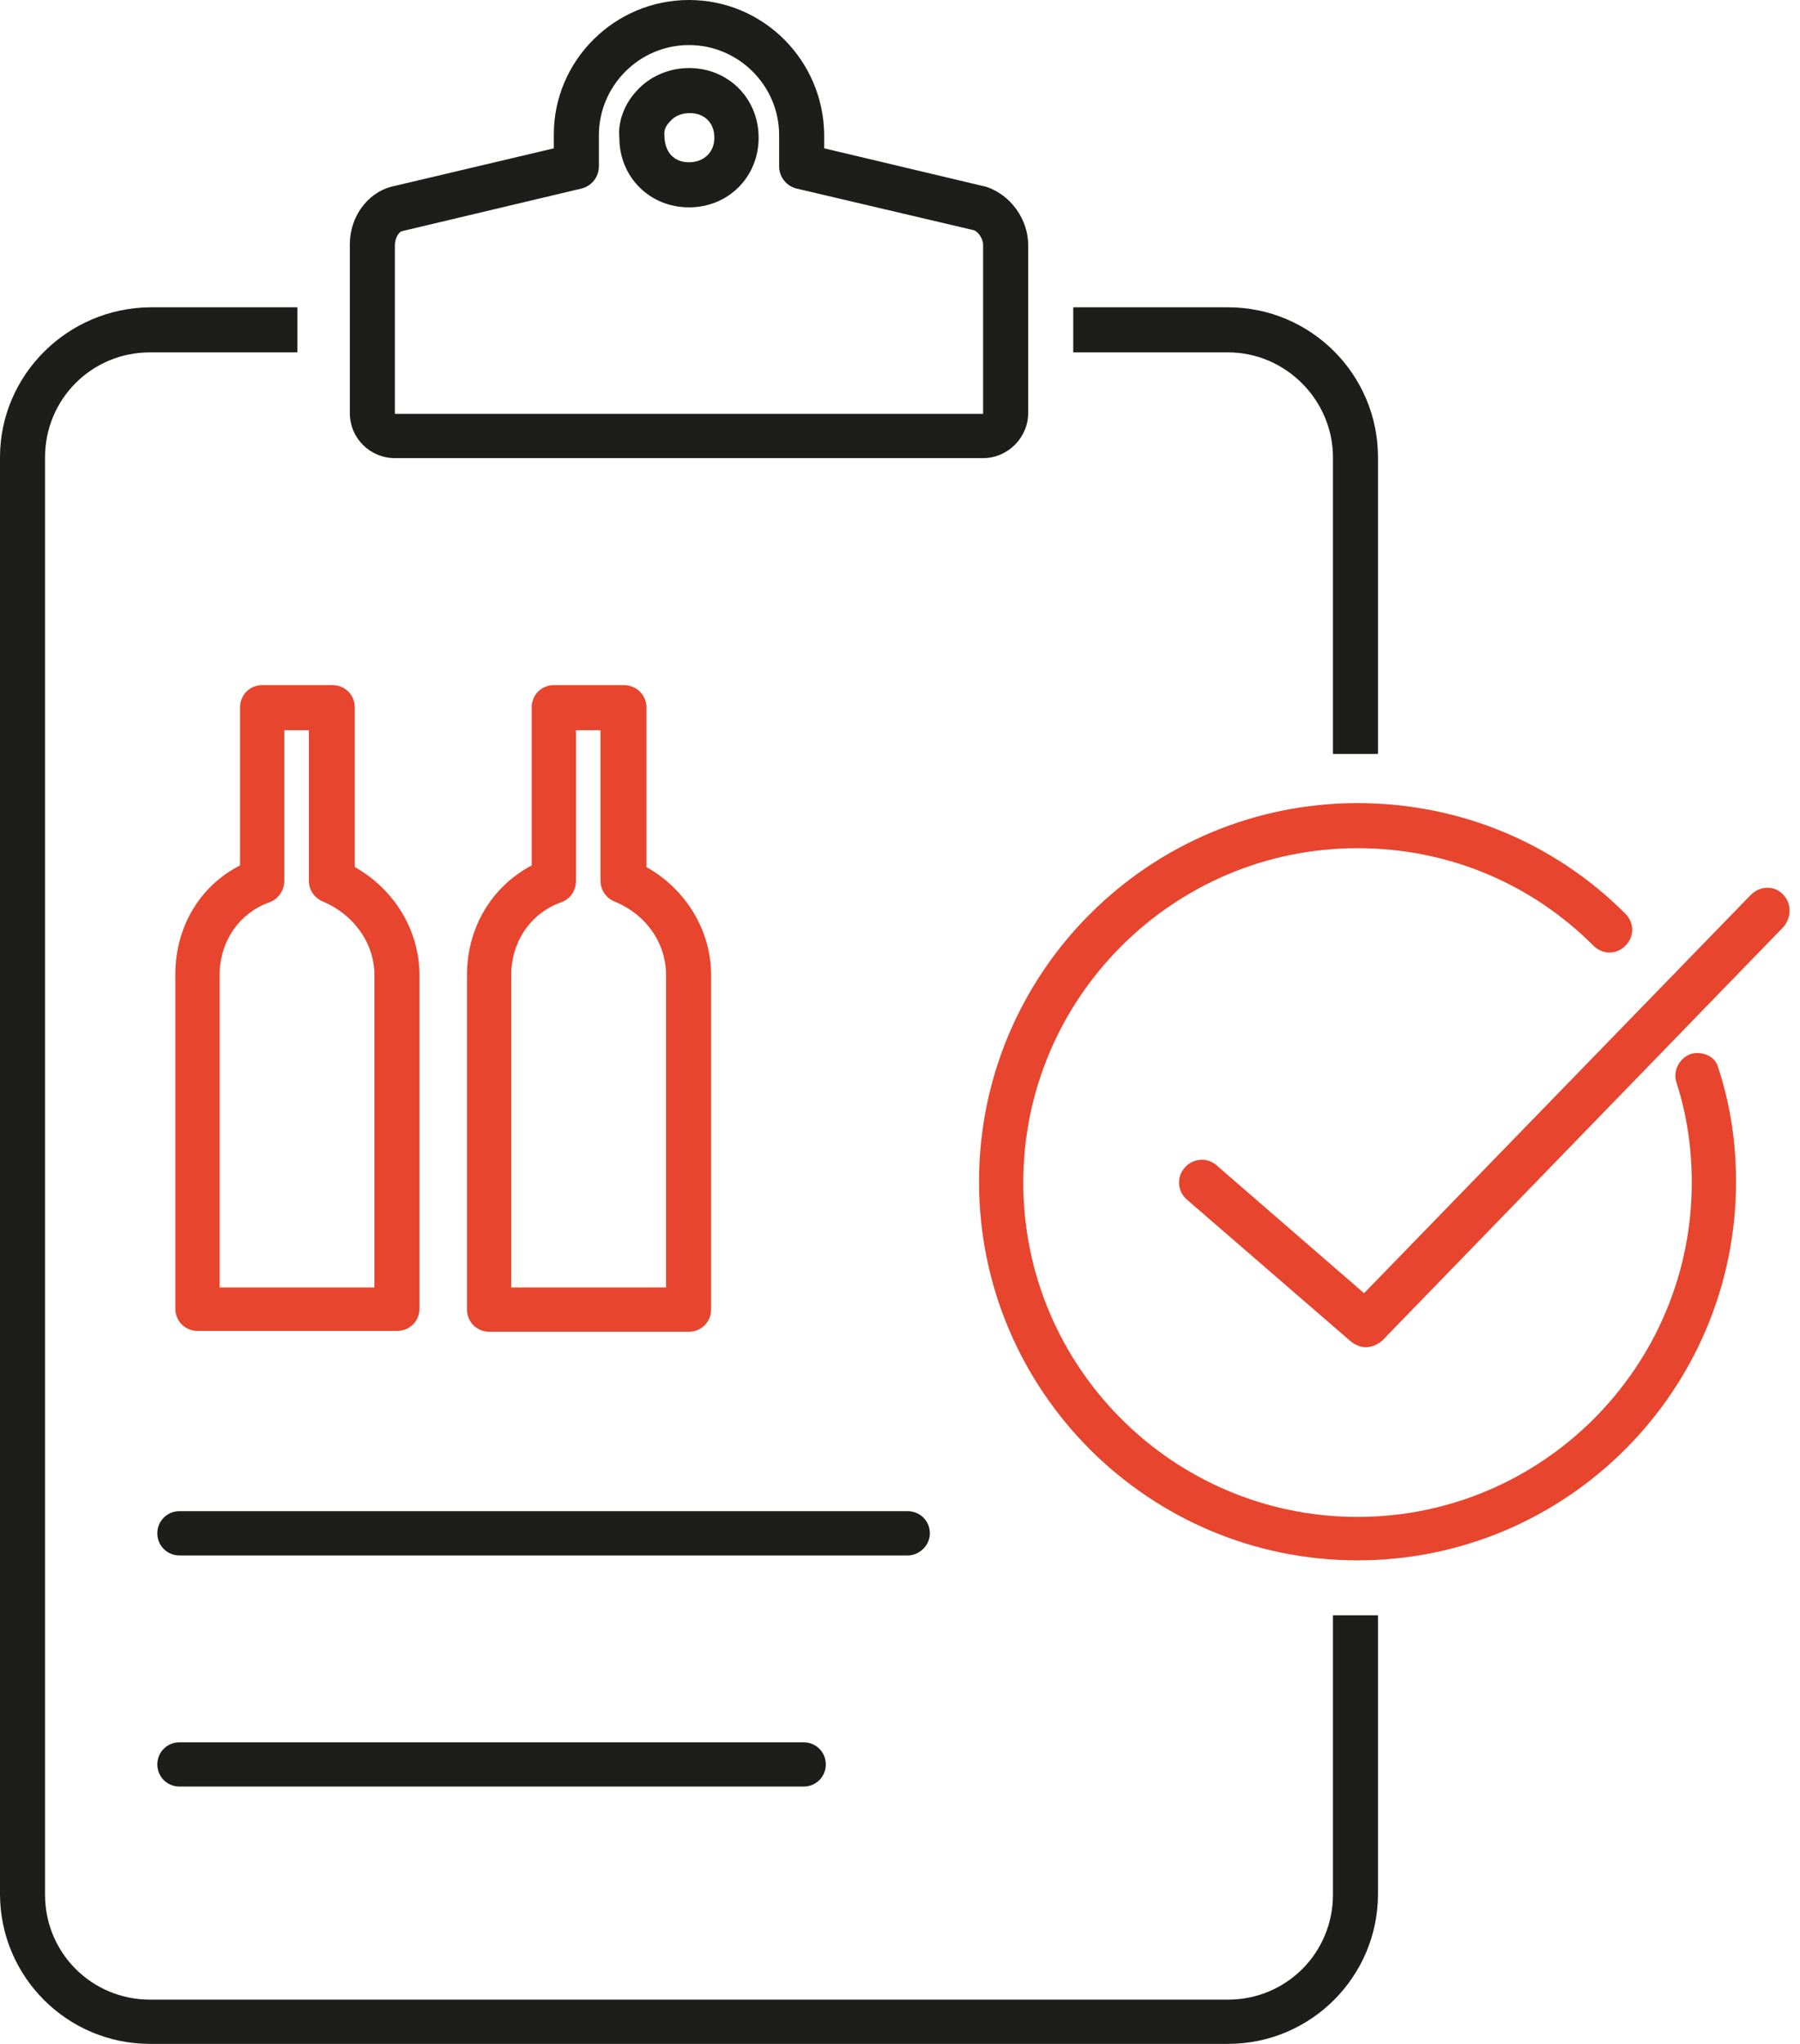
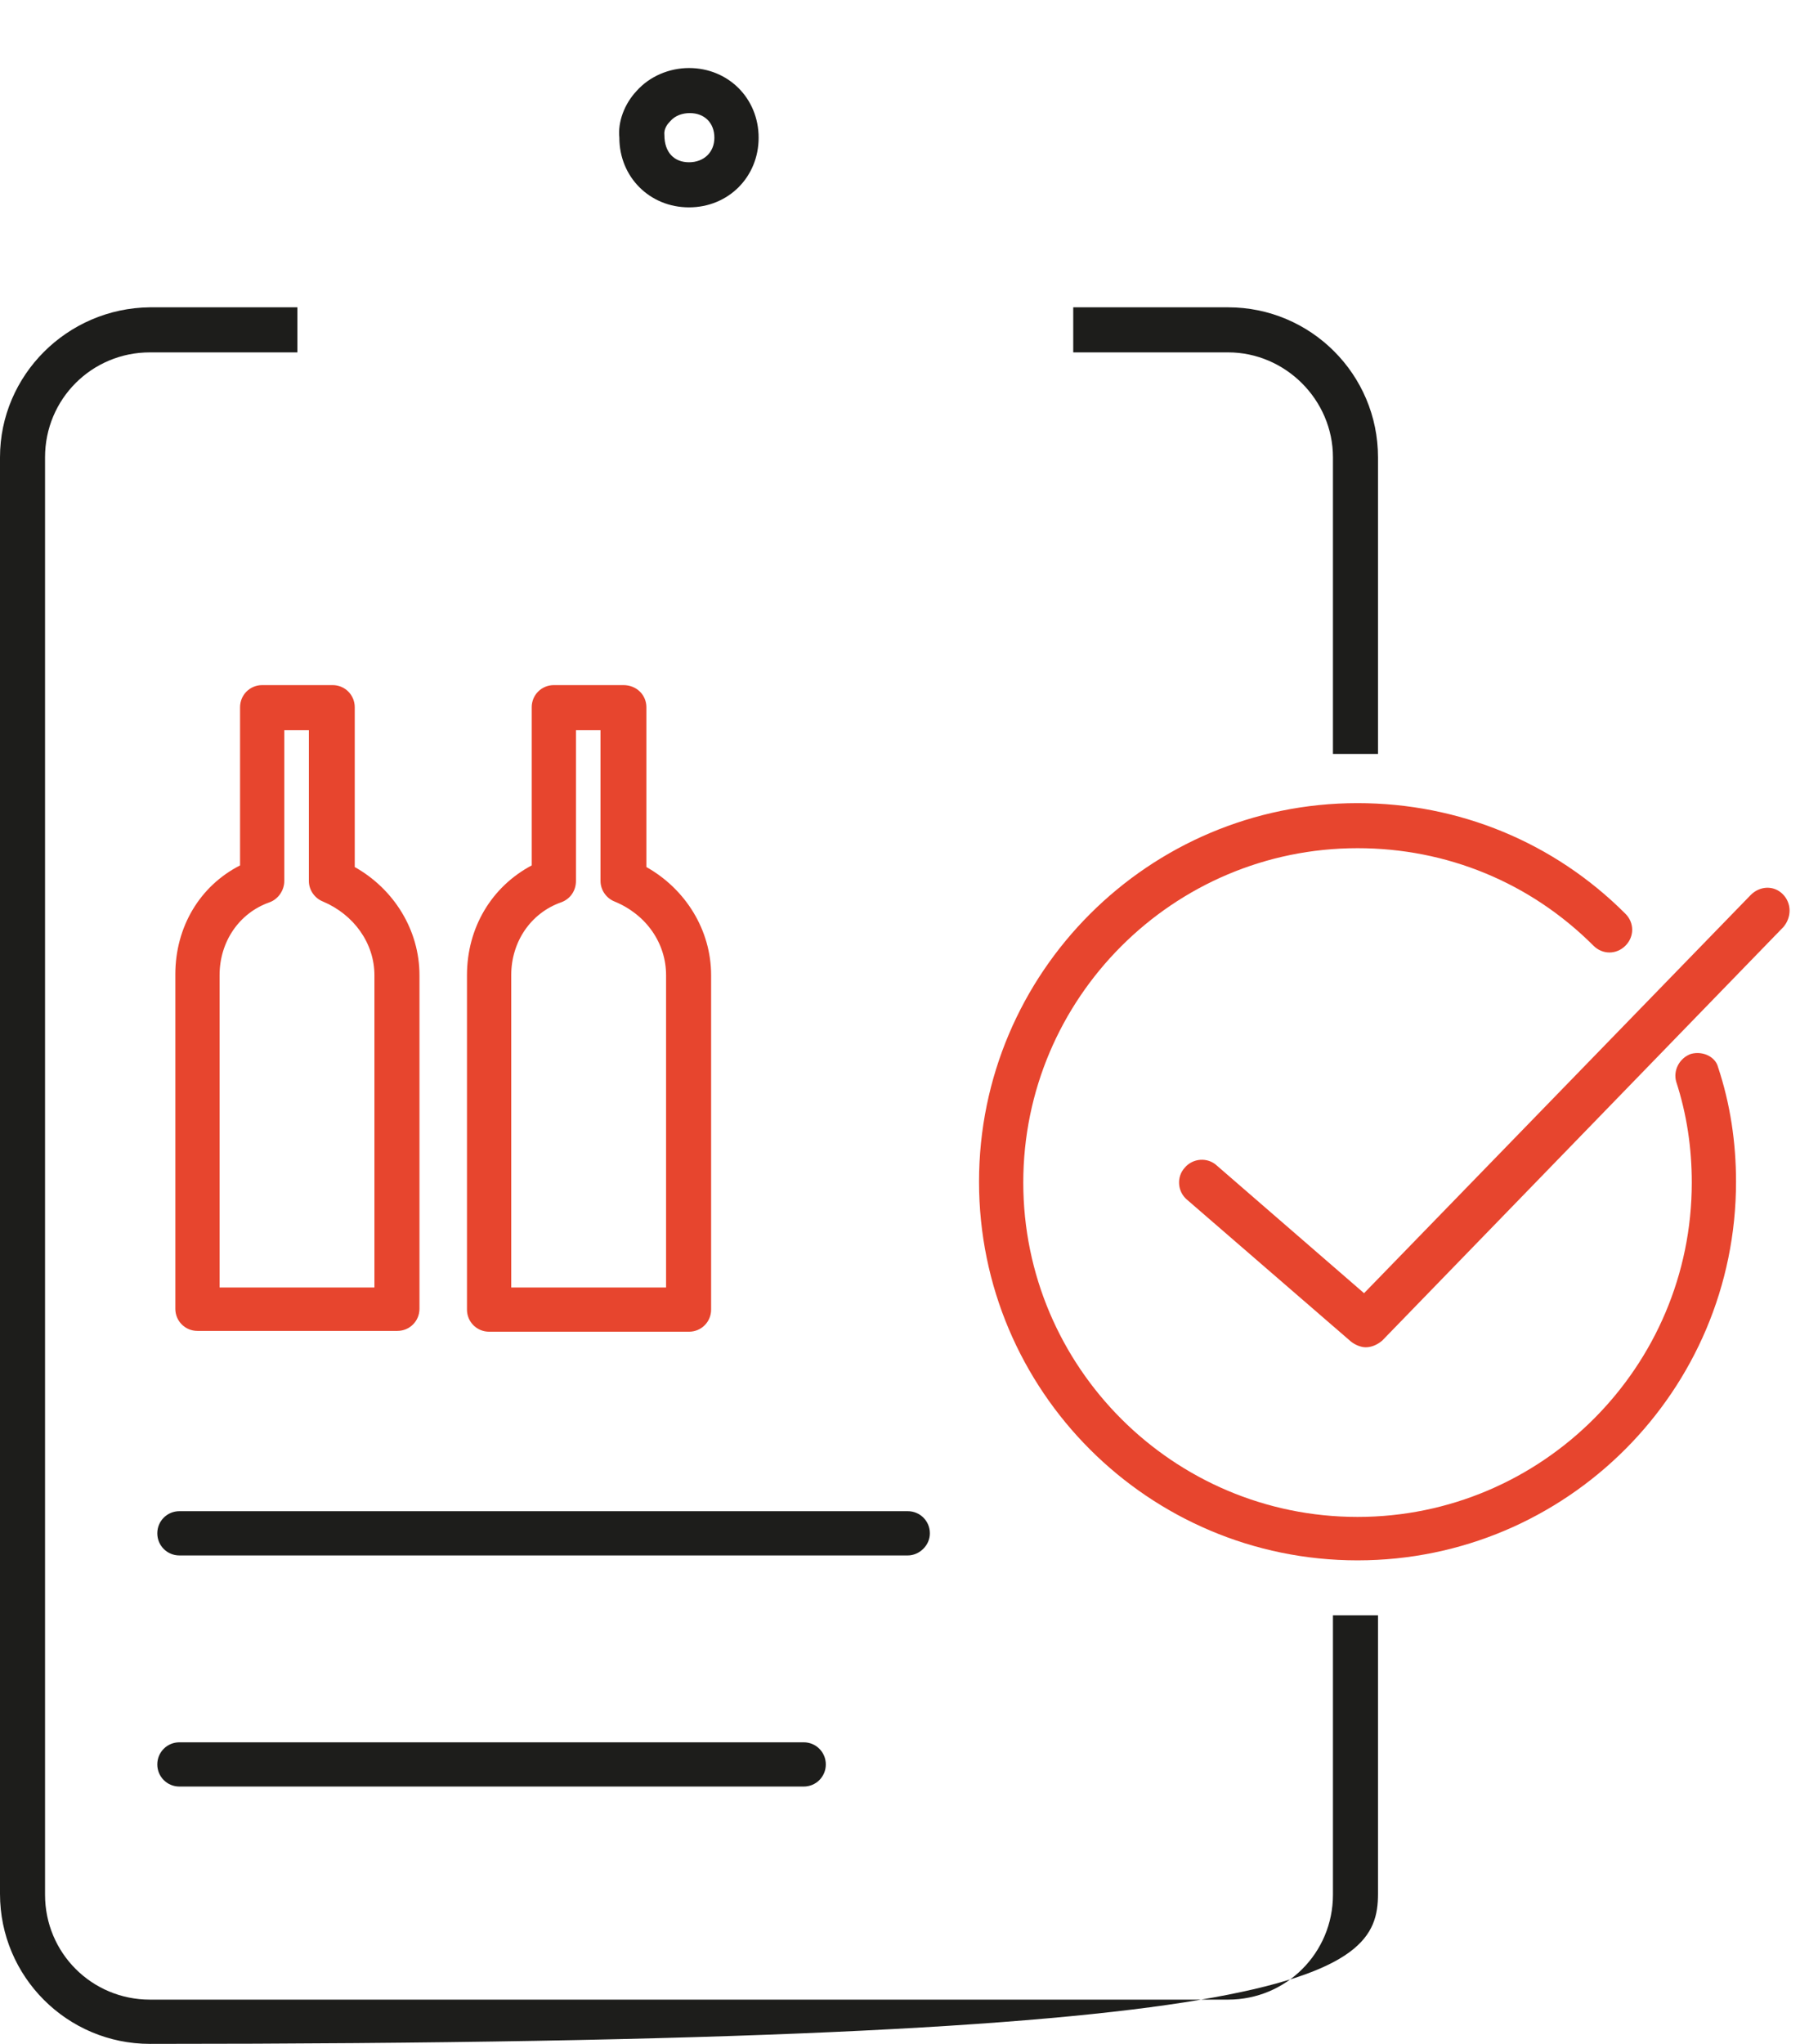
<svg xmlns="http://www.w3.org/2000/svg" width="74" height="84" viewBox="0 0 74 84" fill="none">
  <g clip-path="url(#clip0_1017_219)">
    <path d="M28.325 2.796C27.517 2.796 26.709 3.133 26.17 3.739C25.664 4.278 25.395 5.019 25.462 5.659C25.462 7.275 26.709 8.522 28.325 8.522C29.942 8.522 31.188 7.275 31.188 5.659C31.188 4.042 29.942 2.796 28.325 2.796ZM28.325 6.669C27.719 6.669 27.315 6.265 27.315 5.558C27.281 5.288 27.45 5.086 27.551 4.985C27.753 4.749 28.056 4.648 28.359 4.648C28.965 4.648 29.369 5.053 29.369 5.659C29.369 6.265 28.931 6.669 28.325 6.669Z" fill="#1D1D1B" />
-     <path d="M16.234 18.828H40.417C41.428 18.828 42.27 17.986 42.27 16.975V10.071C42.27 9.026 41.562 8.016 40.552 7.679L33.883 6.096V5.524C33.849 2.492 31.391 0 28.326 0C25.261 0 22.768 2.492 22.768 5.524V6.096L16.066 7.679C15.089 7.949 14.382 8.925 14.382 10.037V16.975C14.382 18.019 15.224 18.828 16.234 18.828ZM16.234 10.071C16.234 9.835 16.369 9.532 16.537 9.498L23.913 7.747C24.318 7.646 24.621 7.275 24.621 6.837V5.557C24.621 3.536 26.271 1.852 28.326 1.852C30.347 1.852 32.031 3.503 32.031 5.557V6.837C32.031 7.275 32.334 7.646 32.738 7.747L40.047 9.464C40.215 9.532 40.417 9.801 40.417 10.071V17.009H16.234V10.071Z" fill="#1D1D1B" />
    <path d="M9.869 29.067V35.567C8.218 36.409 7.208 38.093 7.208 40.047V53.788C7.208 54.294 7.612 54.698 8.117 54.698H16.335C16.841 54.698 17.245 54.294 17.245 53.788V40.08C17.245 38.228 16.201 36.544 14.584 35.634V29.067C14.584 28.561 14.18 28.157 13.675 28.157H10.778C10.273 28.157 9.869 28.561 9.869 29.067ZM11.688 36.207V30.01H12.698V36.207C12.698 36.577 12.934 36.914 13.271 37.049C14.55 37.588 15.393 38.767 15.393 40.08V52.913H9.027V40.08C9.027 38.699 9.835 37.52 11.081 37.083C11.452 36.948 11.688 36.577 11.688 36.207Z" fill="#E7452E" />
    <path d="M25.631 28.157H22.768C22.263 28.157 21.859 28.561 21.859 29.067V35.567C20.209 36.443 19.198 38.127 19.198 40.08V53.822C19.198 54.327 19.602 54.731 20.108 54.731H28.326C28.831 54.731 29.235 54.327 29.235 53.822V40.08C29.235 38.228 28.191 36.544 26.574 35.634V29.067C26.574 28.561 26.17 28.157 25.631 28.157ZM27.383 40.08V52.913H21.017V40.08C21.017 38.699 21.825 37.52 23.072 37.083C23.442 36.948 23.678 36.611 23.678 36.207V30.01H24.688V36.207C24.688 36.577 24.924 36.914 25.261 37.049C26.574 37.588 27.383 38.767 27.383 40.08Z" fill="#E7452E" />
    <path d="M54.799 18.794V30.986H56.651V18.794C56.651 15.392 53.889 12.63 50.488 12.63H44.122V14.482H50.488C52.845 14.482 54.799 16.436 54.799 18.794Z" fill="#1D1D1B" />
-     <path d="M54.799 77.87C54.799 80.261 52.879 82.181 50.488 82.181H6.164C3.772 82.181 1.852 80.261 1.852 77.87V18.794C1.852 16.402 3.772 14.482 6.164 14.482H12.226V12.63H6.164C2.762 12.664 0 15.425 0 18.794V77.836C0 81.238 2.762 84 6.164 84H50.488C53.889 84 56.651 81.238 56.651 77.836V66.385H54.799V77.87Z" fill="#1D1D1B" />
+     <path d="M54.799 77.87C54.799 80.261 52.879 82.181 50.488 82.181H6.164C3.772 82.181 1.852 80.261 1.852 77.87V18.794C1.852 16.402 3.772 14.482 6.164 14.482H12.226V12.63H6.164C2.762 12.664 0 15.425 0 18.794V77.836C0 81.238 2.762 84 6.164 84C53.889 84 56.651 81.238 56.651 77.836V66.385H54.799V77.87Z" fill="#1D1D1B" />
    <path d="M69.518 43.313C69.046 43.482 68.777 43.987 68.911 44.458C69.349 45.806 69.551 47.187 69.551 48.601C69.551 56.179 63.388 62.343 55.81 62.343C48.231 62.343 42.068 56.179 42.068 48.601C42.068 41.023 48.231 34.859 55.81 34.859C59.481 34.859 62.916 36.274 65.51 38.867C65.88 39.238 66.453 39.238 66.823 38.867C67.194 38.497 67.194 37.924 66.823 37.554C63.893 34.623 59.986 33.007 55.81 33.007C47.221 33.007 40.249 39.979 40.249 48.567C40.249 57.156 47.221 64.128 55.81 64.128C64.398 64.128 71.37 57.156 71.37 48.567C71.37 46.951 71.134 45.368 70.629 43.852C70.528 43.448 70.023 43.178 69.518 43.313Z" fill="#E7452E" />
    <path d="M73.289 36.746C72.919 36.376 72.346 36.409 71.976 36.78L56.078 53.148L50.016 47.894C49.645 47.557 49.039 47.591 48.702 47.995C48.365 48.366 48.399 48.972 48.803 49.309L55.539 55.136C55.708 55.27 55.944 55.371 56.146 55.371C56.382 55.371 56.617 55.27 56.819 55.102L73.323 38.093C73.66 37.689 73.66 37.117 73.289 36.746Z" fill="#E7452E" />
    <path d="M38.228 63.017C38.228 62.512 37.824 62.107 37.318 62.107H7.376C6.871 62.107 6.467 62.512 6.467 63.017C6.467 63.522 6.871 63.926 7.376 63.926H37.318C37.79 63.926 38.228 63.522 38.228 63.017Z" fill="#1D1D1B" />
    <path d="M7.376 71.606C6.871 71.606 6.467 72.01 6.467 72.515C6.467 73.02 6.871 73.424 7.376 73.424H33.041C33.546 73.424 33.95 73.02 33.95 72.515C33.95 72.01 33.546 71.606 33.041 71.606H7.376Z" fill="#1D1D1B" />
  </g>
  <defs>
    <clipPath id="clip0_1017_219">
      <rect width="73.559" height="84" fill="white" />
    </clipPath>
  </defs>
</svg>